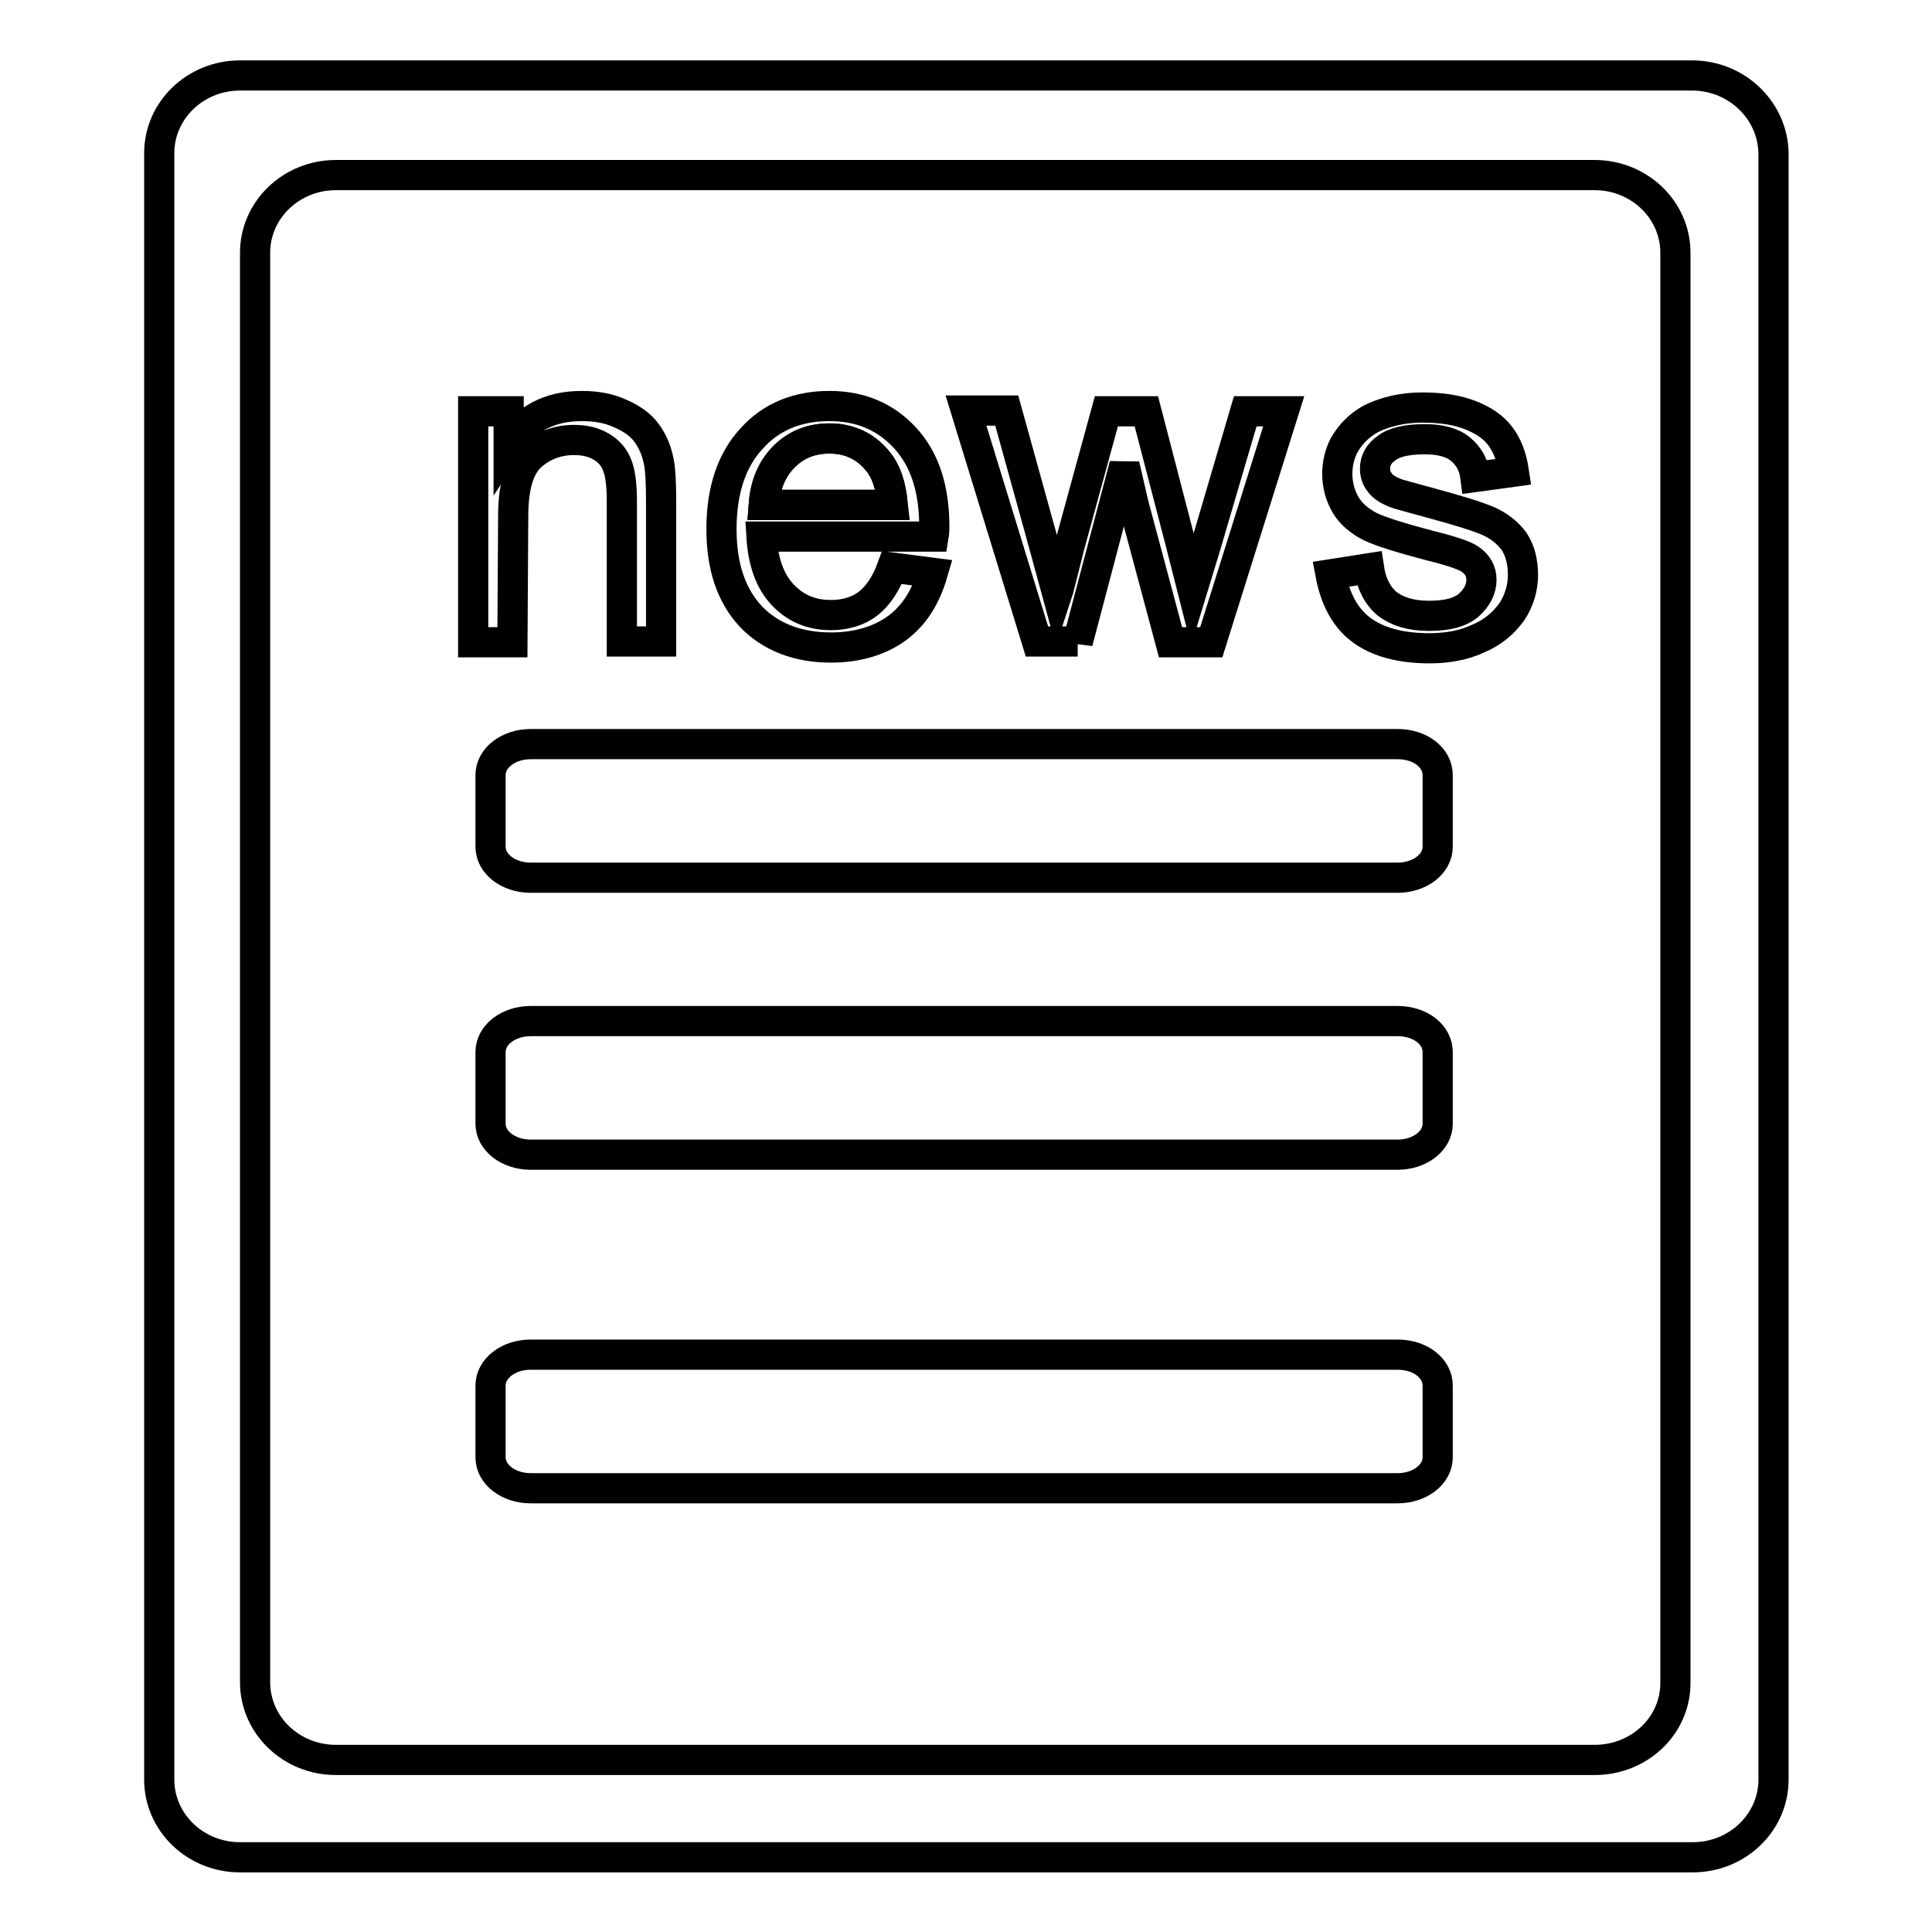
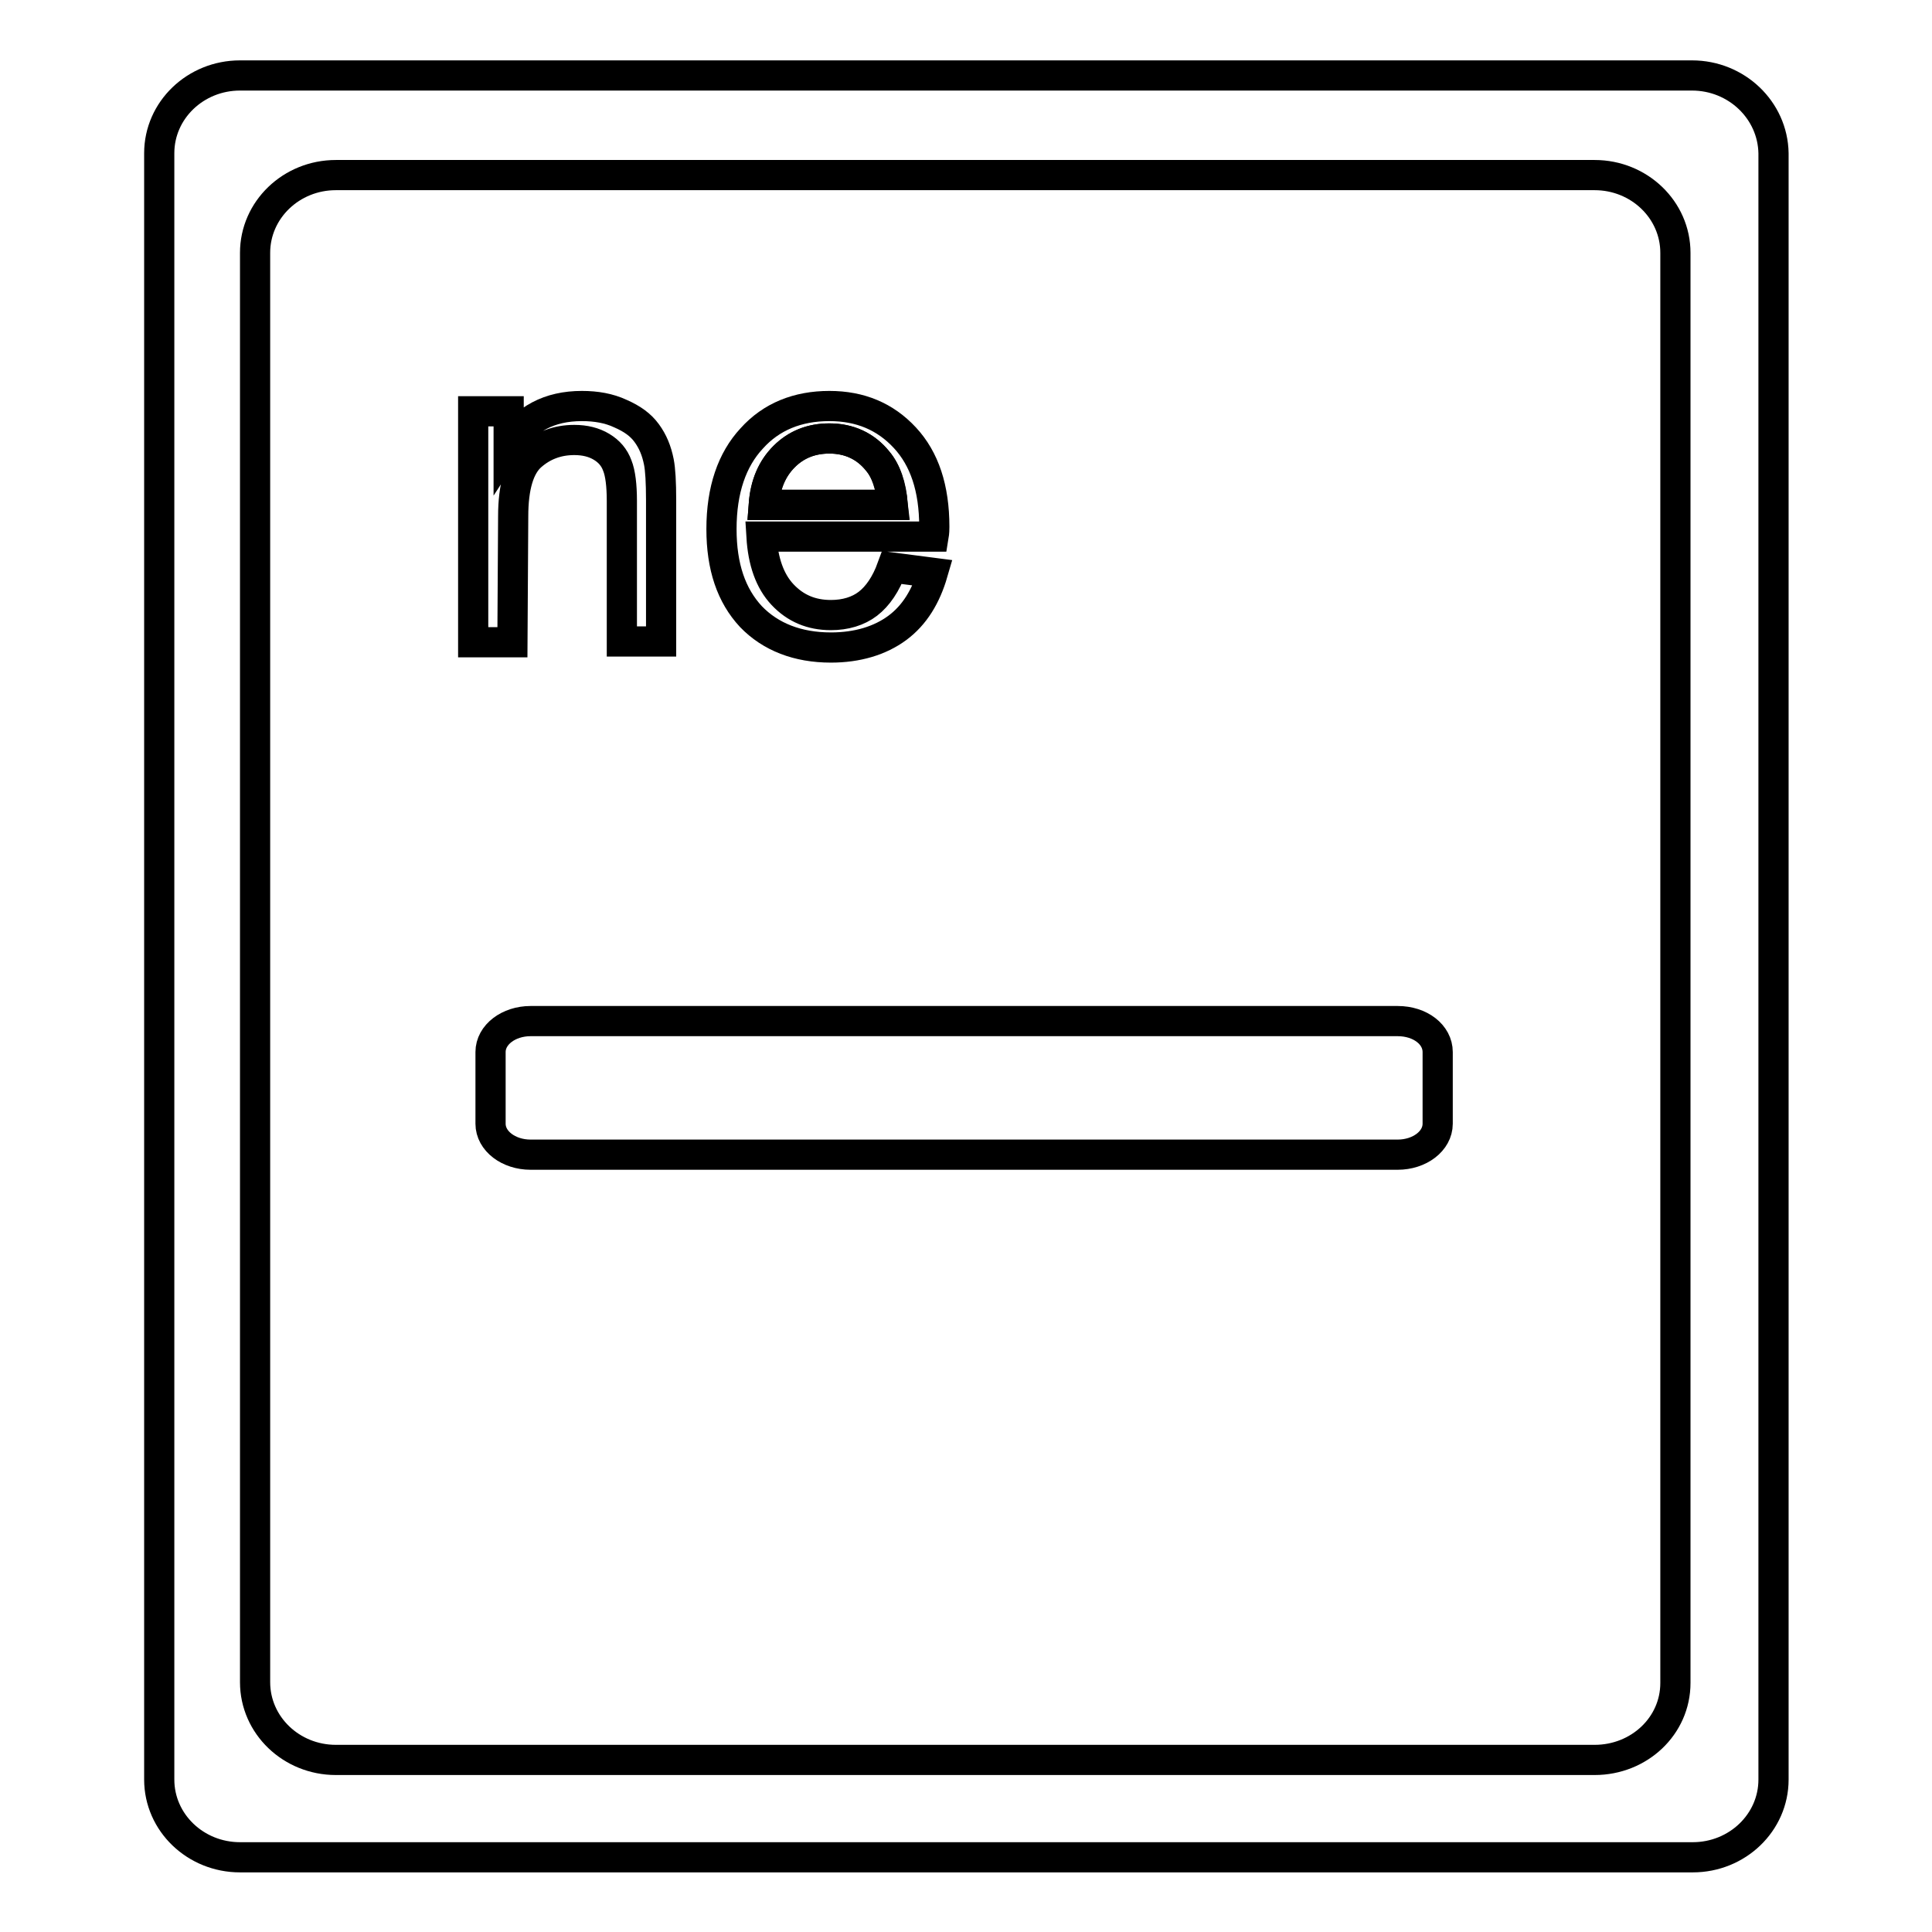
<svg xmlns="http://www.w3.org/2000/svg" version="1.1" x="0px" y="0px" viewBox="0 0 256 256" enable-background="new 0 0 256 256" xml:space="preserve">
  <g>
    <g>
      <path stroke-width="4" fill-opacity="0" stroke="#000000" d="M116.3,61.1c-1.6-2-3.8-3-6.4-3c-2.4,0-4.4,0.8-6,2.4c-1.6,1.6-2.5,3.7-2.7,6.4h17.1C118.1,64.3,117.4,62.4,116.3,61.1z" />
-       <path stroke-width="4" fill-opacity="0" stroke="#000000" d="M185.2,179.5H70.3c-2.9,0-5.3,1.8-5.3,4.1v9.5c0,2.3,2.4,4.1,5.3,4.1h114.9c2.9,0,5.3-1.8,5.3-4.1v-9.5C190.5,181.3,188.2,179.5,185.2,179.5z" />
      <path stroke-width="4" fill-opacity="0" stroke="#000000" d="M123.8,69.8c0-5.1-1.3-9-3.9-11.8c-2.6-2.8-5.9-4.2-10-4.2c-4.2,0-7.7,1.4-10.3,4.3c-2.6,2.8-4,6.8-4,12c0,5,1.3,8.8,3.9,11.6c2.6,2.7,6.2,4.1,10.6,4.1c3.5,0,6.5-0.9,8.8-2.6c2.3-1.7,3.8-4.2,4.7-7.3l-5.4-0.7c-0.8,2.2-1.9,3.8-3.2,4.8c-1.3,1-3,1.5-4.9,1.5c-2.6,0-4.7-0.9-6.4-2.7c-1.7-1.8-2.6-4.4-2.8-7.7h22.8C123.8,70.5,123.8,70.1,123.8,69.8z M101.2,66.9c0.2-2.7,1.1-4.8,2.7-6.4c1.6-1.6,3.6-2.4,6-2.4c2.6,0,4.8,1,6.4,3c1.1,1.3,1.7,3.2,2,5.8H101.2z" />
-       <path stroke-width="4" fill-opacity="0" stroke="#000000" d="M142.8,85.1l6.2-23.5l1.2,5.2l4.9,18.3l0,0h5.4l9.6-30.6h-5.1l-5.2,17.7l-1.8,5.9l-1.5-5.9l-4.6-17.7h-5.3l-4.9,17.9c-1,3.9-1.5,6-1.6,6.3l-1.8-6.6l-4.9-17.7H128l9.4,30.6H142.8L142.8,85.1z" />
      <path stroke-width="4" fill-opacity="0" stroke="#000000" d="M68,68.4c0-3.9,0.8-6.6,2.4-8c1.6-1.4,3.5-2.1,5.7-2.1c1.4,0,2.6,0.3,3.6,0.9c1,0.6,1.7,1.4,2.1,2.5c0.4,1,0.6,2.6,0.6,4.7v18.6h5.2V66.3c0-2.4-0.1-4.1-0.3-5.1c-0.3-1.5-0.8-2.7-1.6-3.8c-0.8-1.1-1.9-1.9-3.5-2.6c-1.5-0.7-3.2-1-5.1-1c-4.3,0-7.5,1.7-9.7,5.1v-4.4h-4.7v30.6h5.2L68,68.4L68,68.4L68,68.4z" />
-       <path stroke-width="4" fill-opacity="0" stroke="#000000" d="M197.1,69c-1.4-0.6-4-1.4-7.7-2.4c-2.5-0.7-4.1-1.1-4.6-1.3c-0.9-0.4-1.6-0.8-2-1.4c-0.4-0.5-0.6-1.1-0.6-1.8c0-1.1,0.5-2,1.5-2.7c1-0.8,2.7-1.2,5.1-1.2c2,0,3.6,0.4,4.7,1.3c1.1,0.9,1.8,2.1,2,3.7l5.1-0.7c-0.3-2-0.9-3.5-1.8-4.7c-0.9-1.2-2.2-2.1-4-2.8c-1.8-0.7-3.9-1-6.3-1c-1.6,0-3.1,0.2-4.5,0.6c-1.4,0.4-2.5,0.9-3.3,1.5c-1.1,0.8-1.9,1.7-2.6,2.9c-0.6,1.2-0.9,2.4-0.9,3.8c0,1.5,0.4,2.9,1.1,4.1c0.7,1.2,1.9,2.2,3.3,2.9c1.5,0.7,4.1,1.5,7.9,2.5c2.8,0.7,4.6,1.3,5.3,1.8c1,0.7,1.5,1.6,1.5,2.7c0,1.3-0.6,2.4-1.7,3.4c-1.2,1-2.9,1.4-5.3,1.4s-4.2-0.6-5.5-1.6c-1.3-1.1-2.1-2.7-2.4-4.7l-5.1,0.8c0.6,3.2,1.9,5.7,4,7.3c2.1,1.6,5.1,2.5,9.1,2.5c2.4,0,4.6-0.4,6.5-1.3c1.9-0.8,3.3-2,4.4-3.5c1-1.5,1.5-3.2,1.5-4.9c0-1.8-0.4-3.3-1.2-4.5C199.7,70.5,198.5,69.6,197.1,69z" />
      <path stroke-width="4" fill-opacity="0" stroke="#000000" d="M224.2,10H31.8c-5.9,0-10.7,4.6-10.7,10.3v215.5c0,5.7,4.8,10.3,10.7,10.3h192.5c5.9,0,10.7-4.6,10.7-10.3V20.3C234.9,14.6,230.1,10,224.2,10z M222,223c0,5.7-4.8,10.2-10.7,10.2H44.5c-5.9,0-10.7-4.6-10.7-10.3V33.5c0-5.7,4.8-10.3,10.7-10.3h166.8c5.9,0,10.7,4.6,10.7,10.3V223z" />
      <path stroke-width="4" fill-opacity="0" stroke="#000000" d="M185.2,135.3H70.3c-2.9,0-5.3,1.8-5.3,4.1v9.5c0,2.3,2.4,4.1,5.3,4.1h114.9c2.9,0,5.3-1.8,5.3-4.1v-9.5C190.5,137.1,188.2,135.3,185.2,135.3z" />
-       <path stroke-width="4" fill-opacity="0" stroke="#000000" d="M185.2,98.6H70.3c-2.9,0-5.3,1.8-5.3,4.1v9.5c0,2.3,2.4,4.1,5.3,4.1h114.9c2.9,0,5.3-1.8,5.3-4.1v-9.5C190.5,100.4,188.2,98.6,185.2,98.6z" />
    </g>
  </g>
</svg>